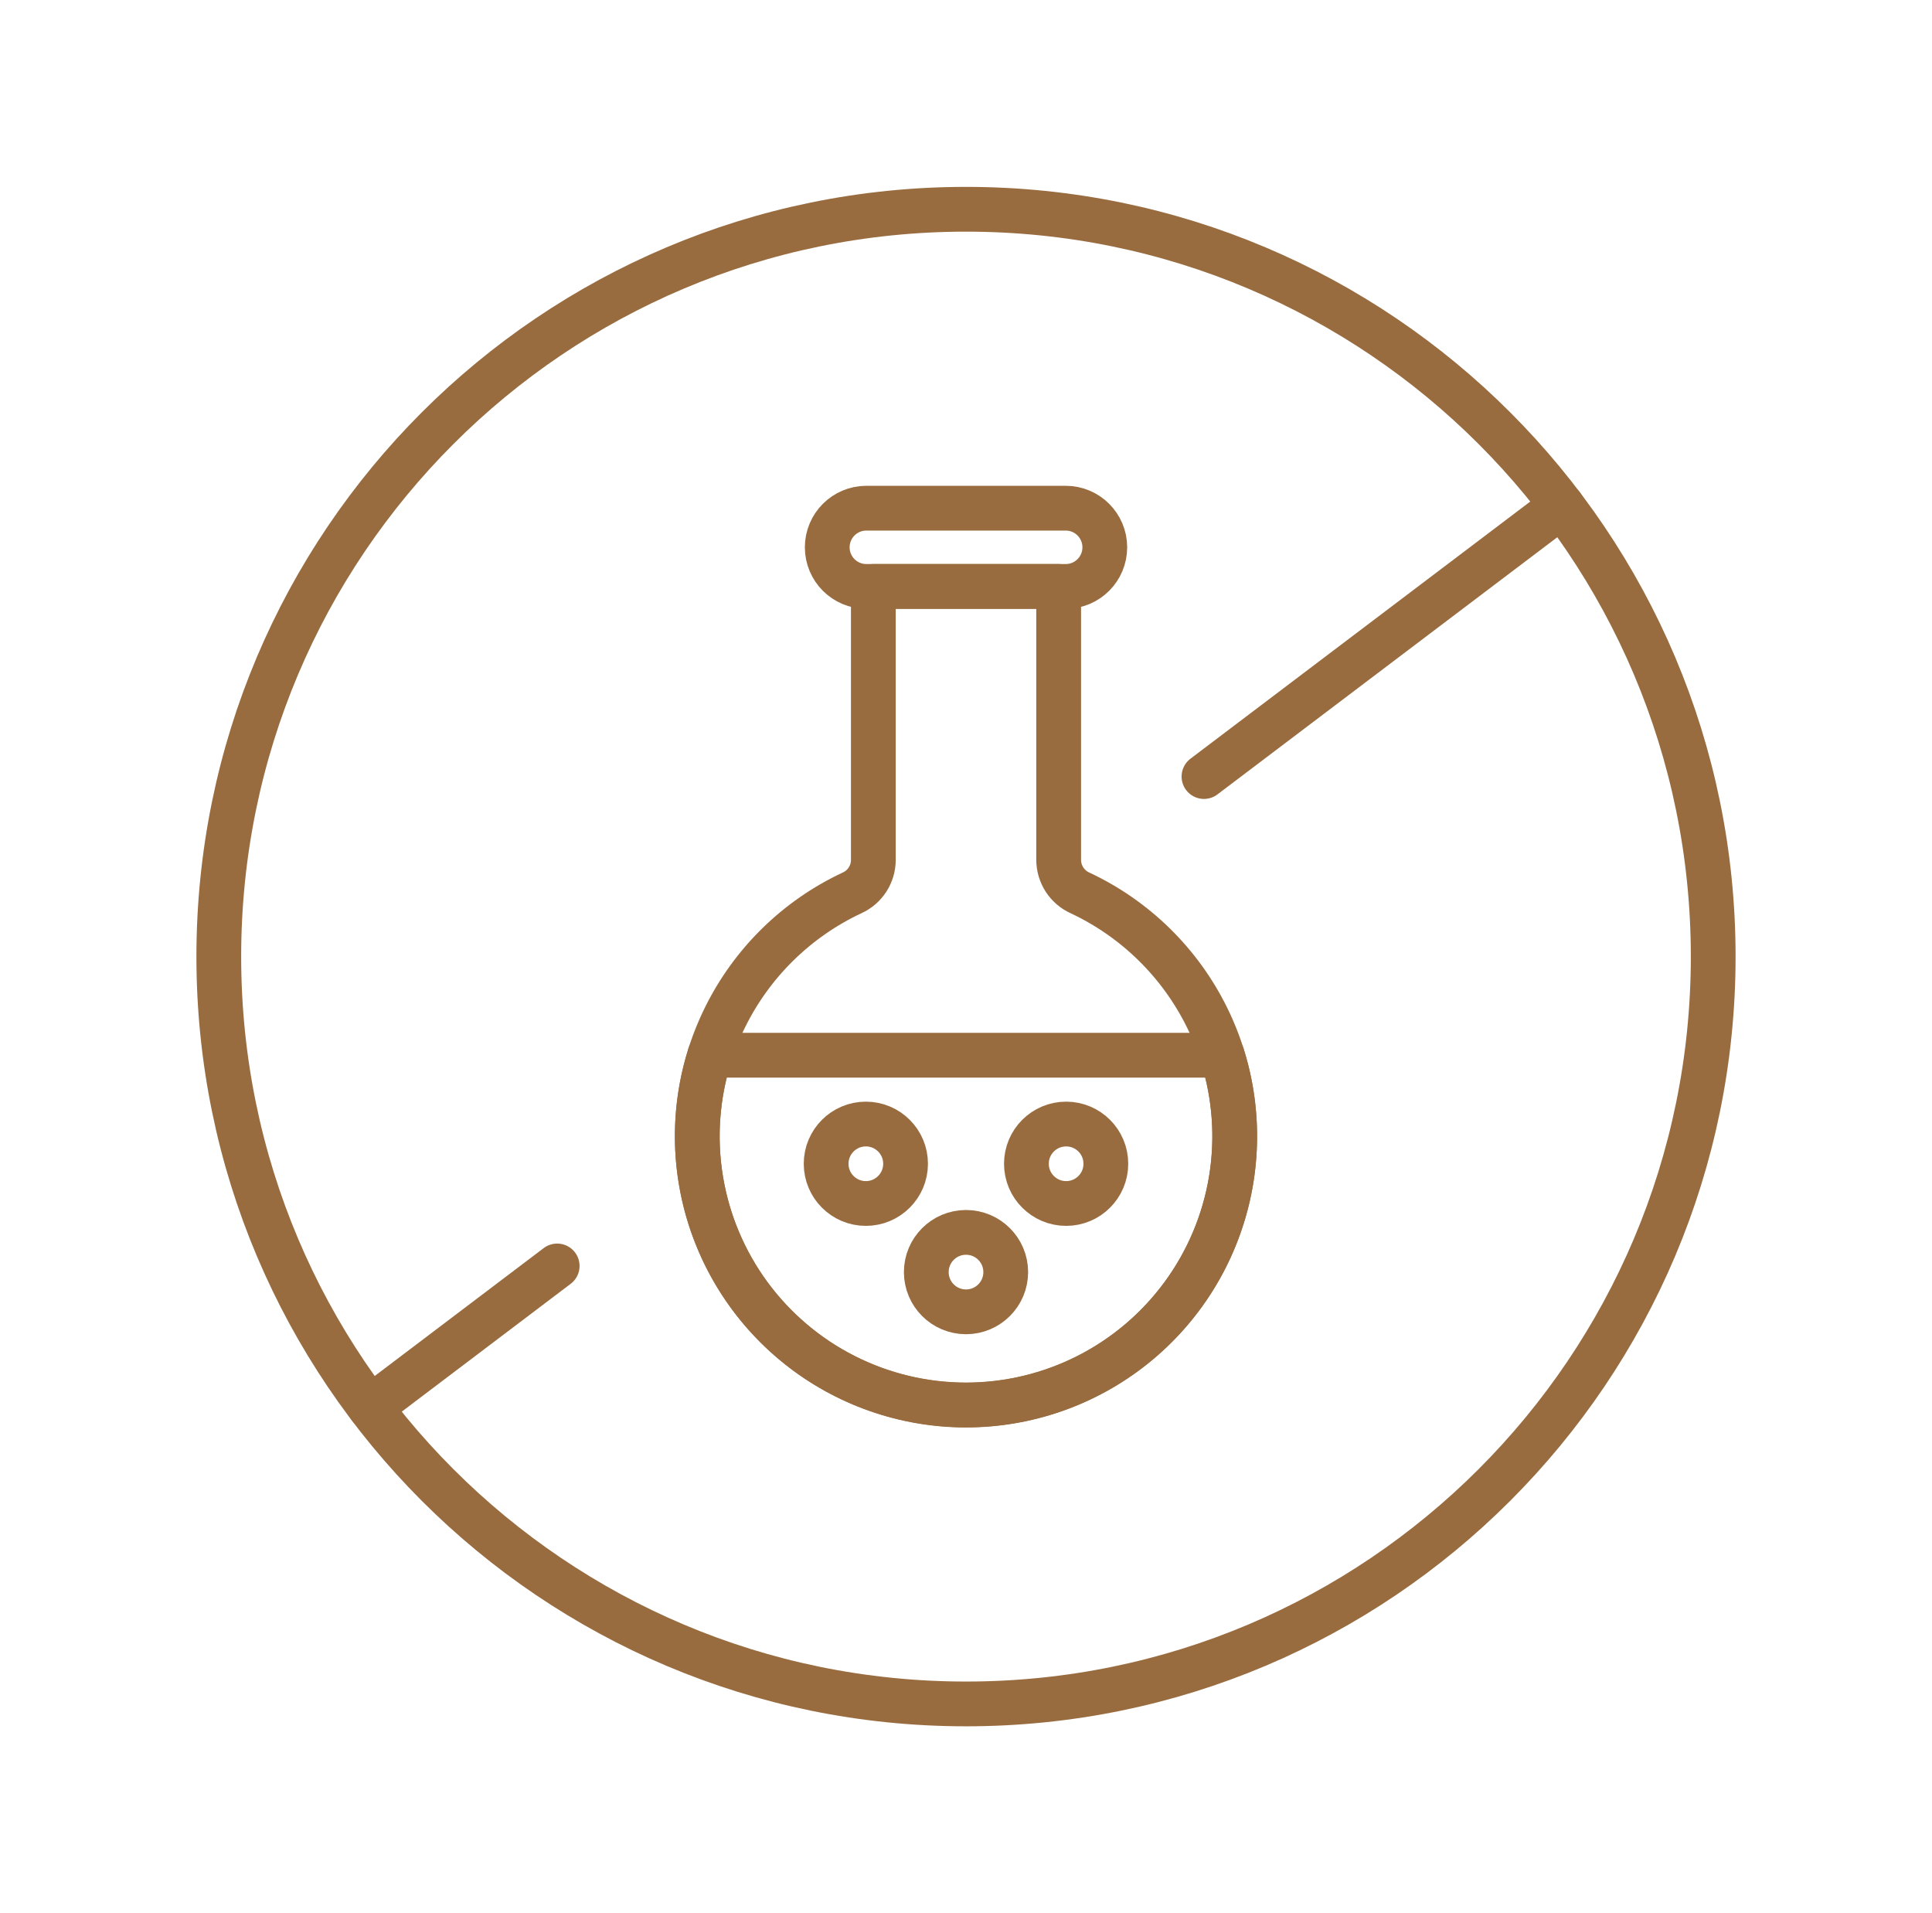
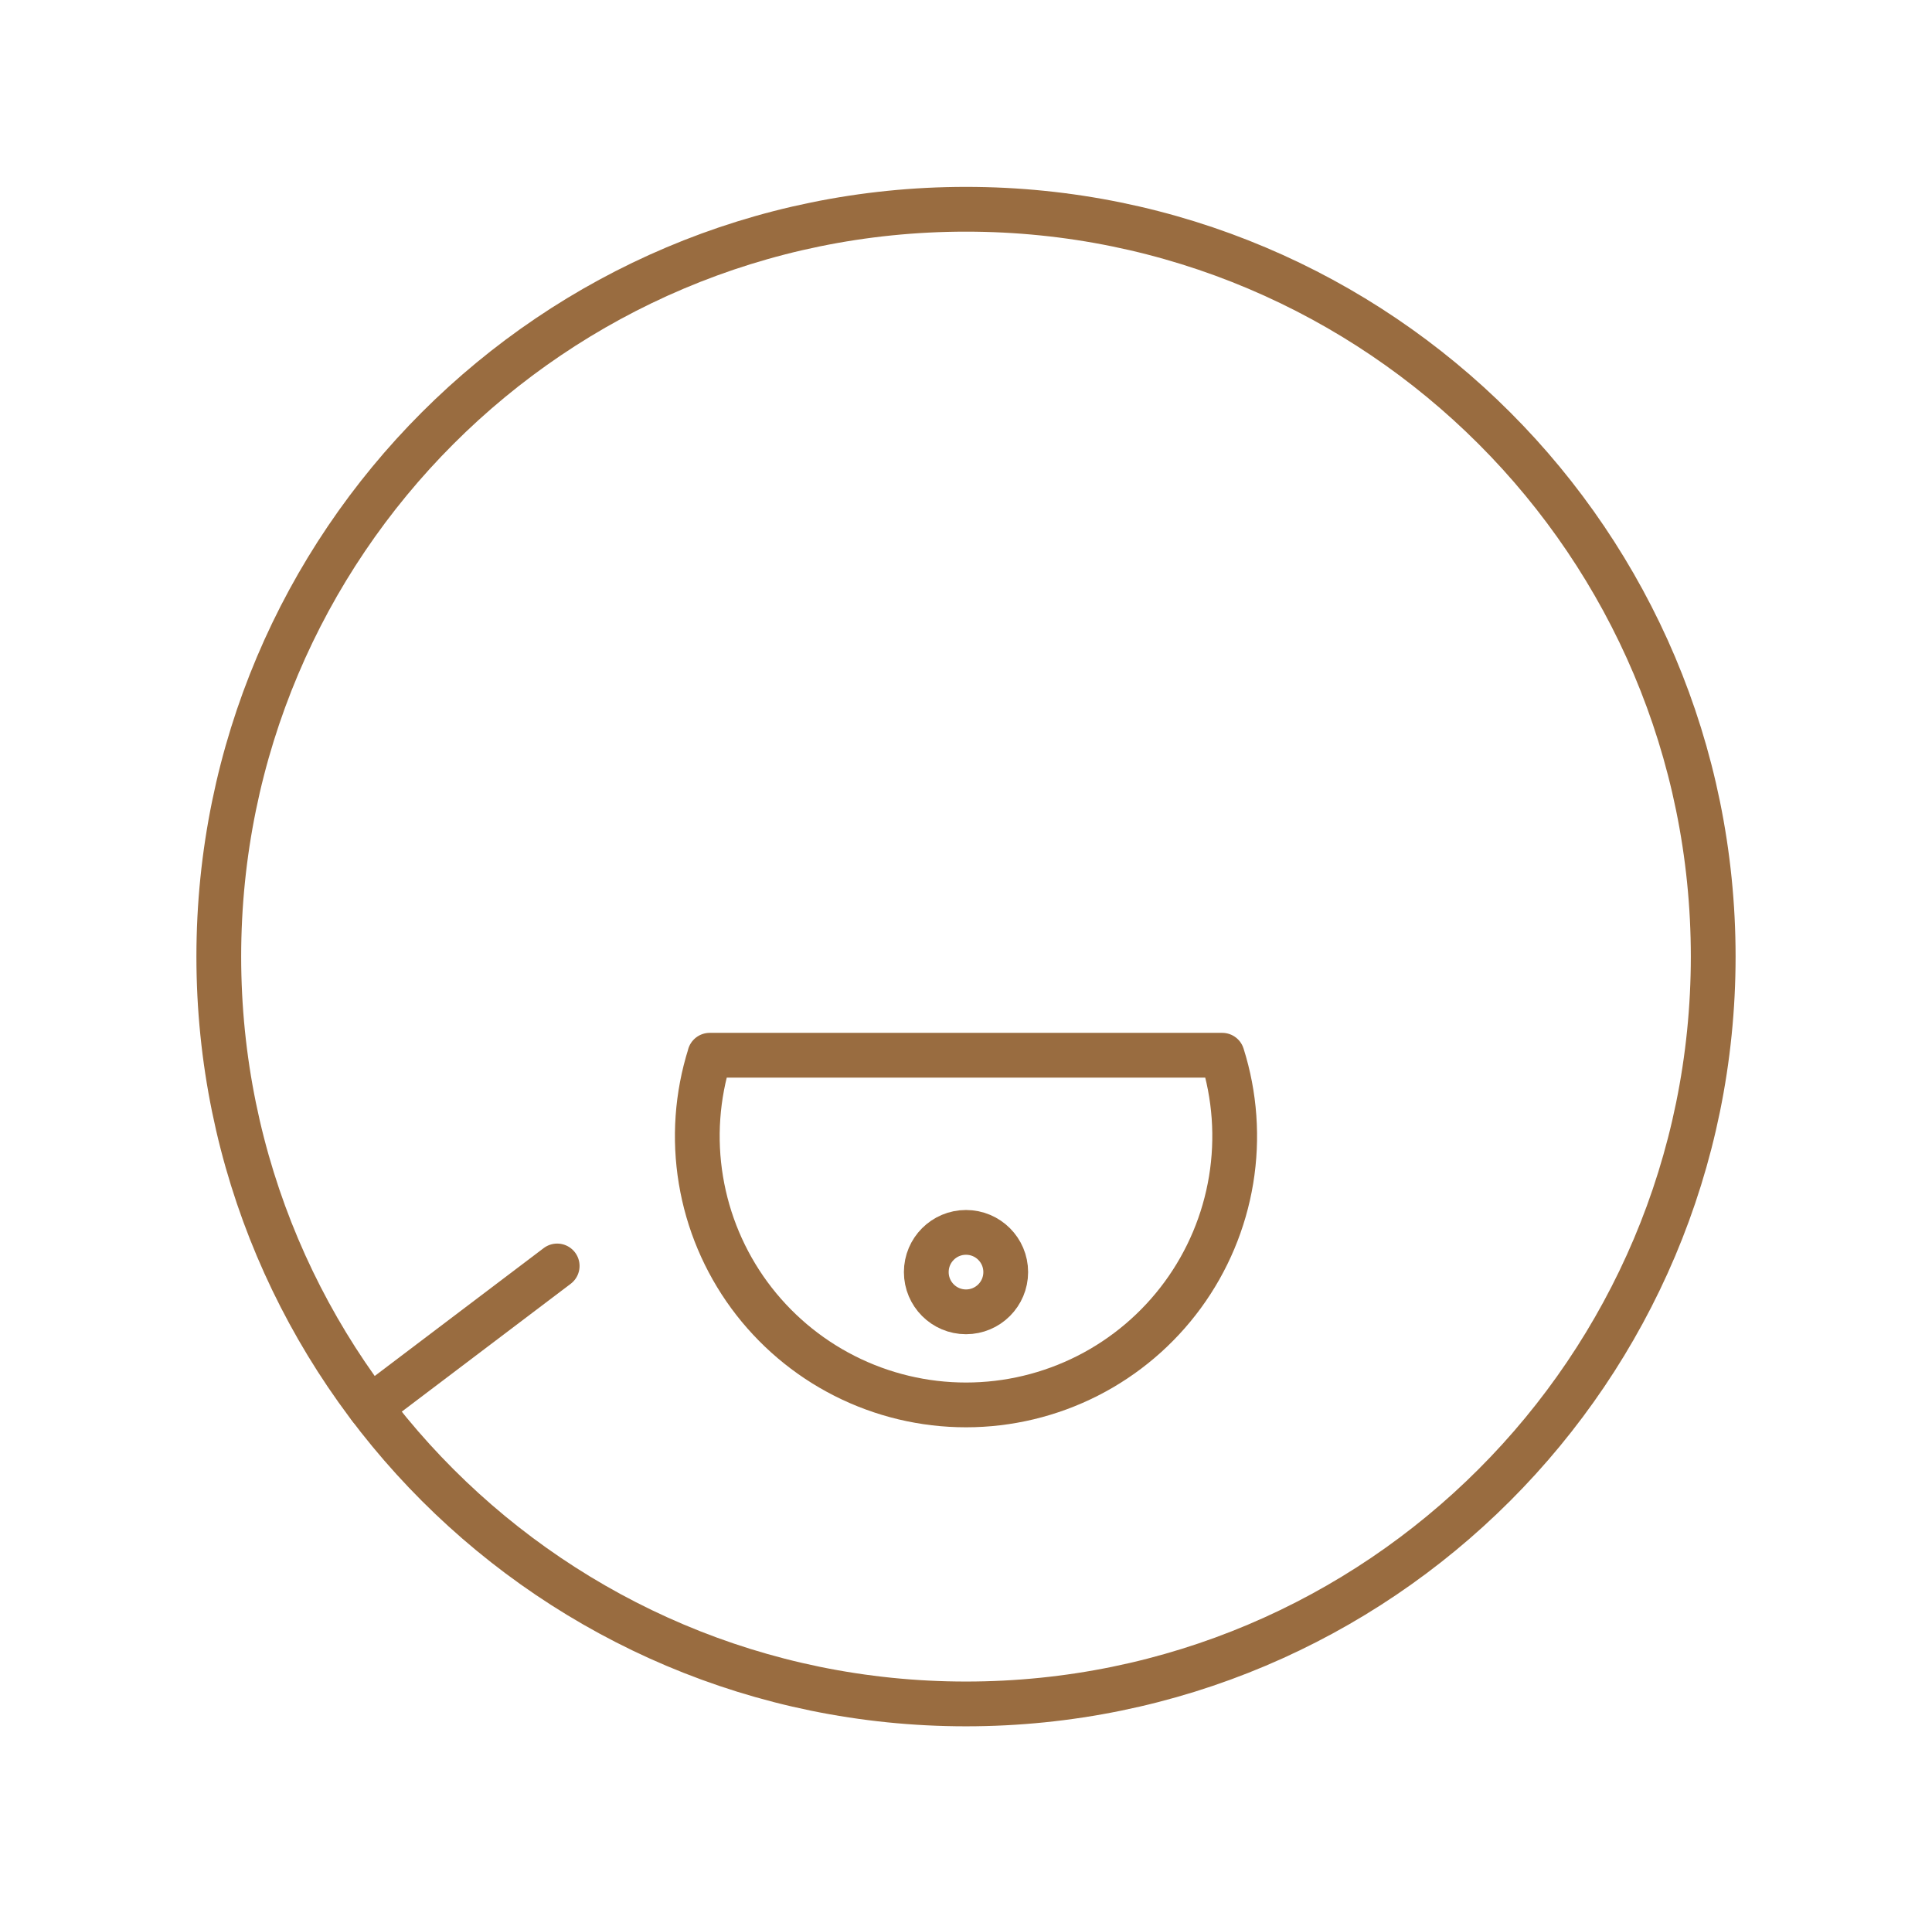
<svg xmlns="http://www.w3.org/2000/svg" width="101" height="100" viewBox="0 0 101 100" fill="none">
-   <path d="M55.344 44.958V30.652H45.656V44.96C45.654 45.32 45.548 45.672 45.352 45.975C45.156 46.278 44.878 46.518 44.55 46.667C41.654 48.021 39.307 50.322 37.896 53.189C36.484 56.056 36.092 59.32 36.785 62.44C37.478 65.56 39.214 68.35 41.707 70.351C44.199 72.351 47.3 73.442 50.496 73.443C53.692 73.444 56.793 72.355 59.286 70.356C61.78 68.357 63.518 65.568 64.213 62.448C64.908 59.329 64.518 56.065 63.108 53.197C61.699 50.329 59.353 48.027 56.459 46.671C56.129 46.522 55.849 46.281 55.651 45.977C55.454 45.673 55.347 45.32 55.344 44.958Z" stroke="#996C40" stroke-width="2.34" stroke-linecap="round" stroke-linejoin="round" />
-   <path d="M55.712 26.562H45.291C44.161 26.562 43.246 27.478 43.246 28.607V28.608C43.246 29.737 44.161 30.652 45.291 30.652H55.712C56.841 30.652 57.756 29.737 57.756 28.608V28.607C57.756 27.478 56.841 26.562 55.712 26.562Z" stroke="#996C40" stroke-width="2.34" stroke-linecap="round" stroke-linejoin="round" />
  <path d="M37.102 55.156H63.894C64.559 57.26 64.718 59.491 64.36 61.668C64.001 63.845 63.135 65.907 61.831 67.687C60.527 69.467 58.822 70.915 56.855 71.913C54.887 72.911 52.712 73.432 50.506 73.433C48.299 73.434 46.124 72.915 44.155 71.918C42.187 70.922 40.481 69.475 39.175 67.697C37.87 65.918 37.002 63.857 36.642 61.68C36.281 59.503 36.439 57.272 37.102 55.168" stroke="#996C40" stroke-width="2.34" stroke-linecap="round" stroke-linejoin="round" />
  <path d="M50.5 68.568C51.647 68.568 52.577 67.638 52.577 66.491C52.577 65.344 51.647 64.415 50.5 64.415C49.353 64.415 48.424 65.344 48.424 66.491C48.424 67.638 49.353 68.568 50.5 68.568Z" stroke="#996C40" stroke-width="2.34" stroke-linecap="round" stroke-linejoin="round" />
-   <path d="M55.735 62.905C56.882 62.905 57.811 61.975 57.811 60.828C57.811 59.681 56.882 58.752 55.735 58.752C54.588 58.752 53.658 59.681 53.658 60.828C53.658 61.975 54.588 62.905 55.735 62.905Z" stroke="#996C40" stroke-width="2.34" stroke-linecap="round" stroke-linejoin="round" />
-   <path d="M45.264 62.905C46.411 62.905 47.341 61.975 47.341 60.828C47.341 59.681 46.411 58.752 45.264 58.752C44.117 58.752 43.188 59.681 43.188 60.828C43.188 61.975 44.117 62.905 45.264 62.905Z" stroke="#996C40" stroke-width="2.34" stroke-linecap="round" stroke-linejoin="round" />
  <path d="M50.5 89.062C72.074 89.062 89.562 71.574 89.562 50C89.562 28.426 72.074 10.938 50.5 10.938C28.926 10.938 11.438 28.426 11.438 50C11.438 71.574 28.926 89.062 50.5 89.062Z" stroke="#996C40" stroke-width="2.34" stroke-linecap="round" stroke-linejoin="round" />
-   <path d="M62.94 40.589L81.652 26.431" stroke="#996C40" stroke-width="2.34" stroke-linecap="round" stroke-linejoin="round" />
  <path d="M19.35 73.569L29.128 66.17" stroke="#996C40" stroke-width="2.34" stroke-linecap="round" stroke-linejoin="round" />
</svg>